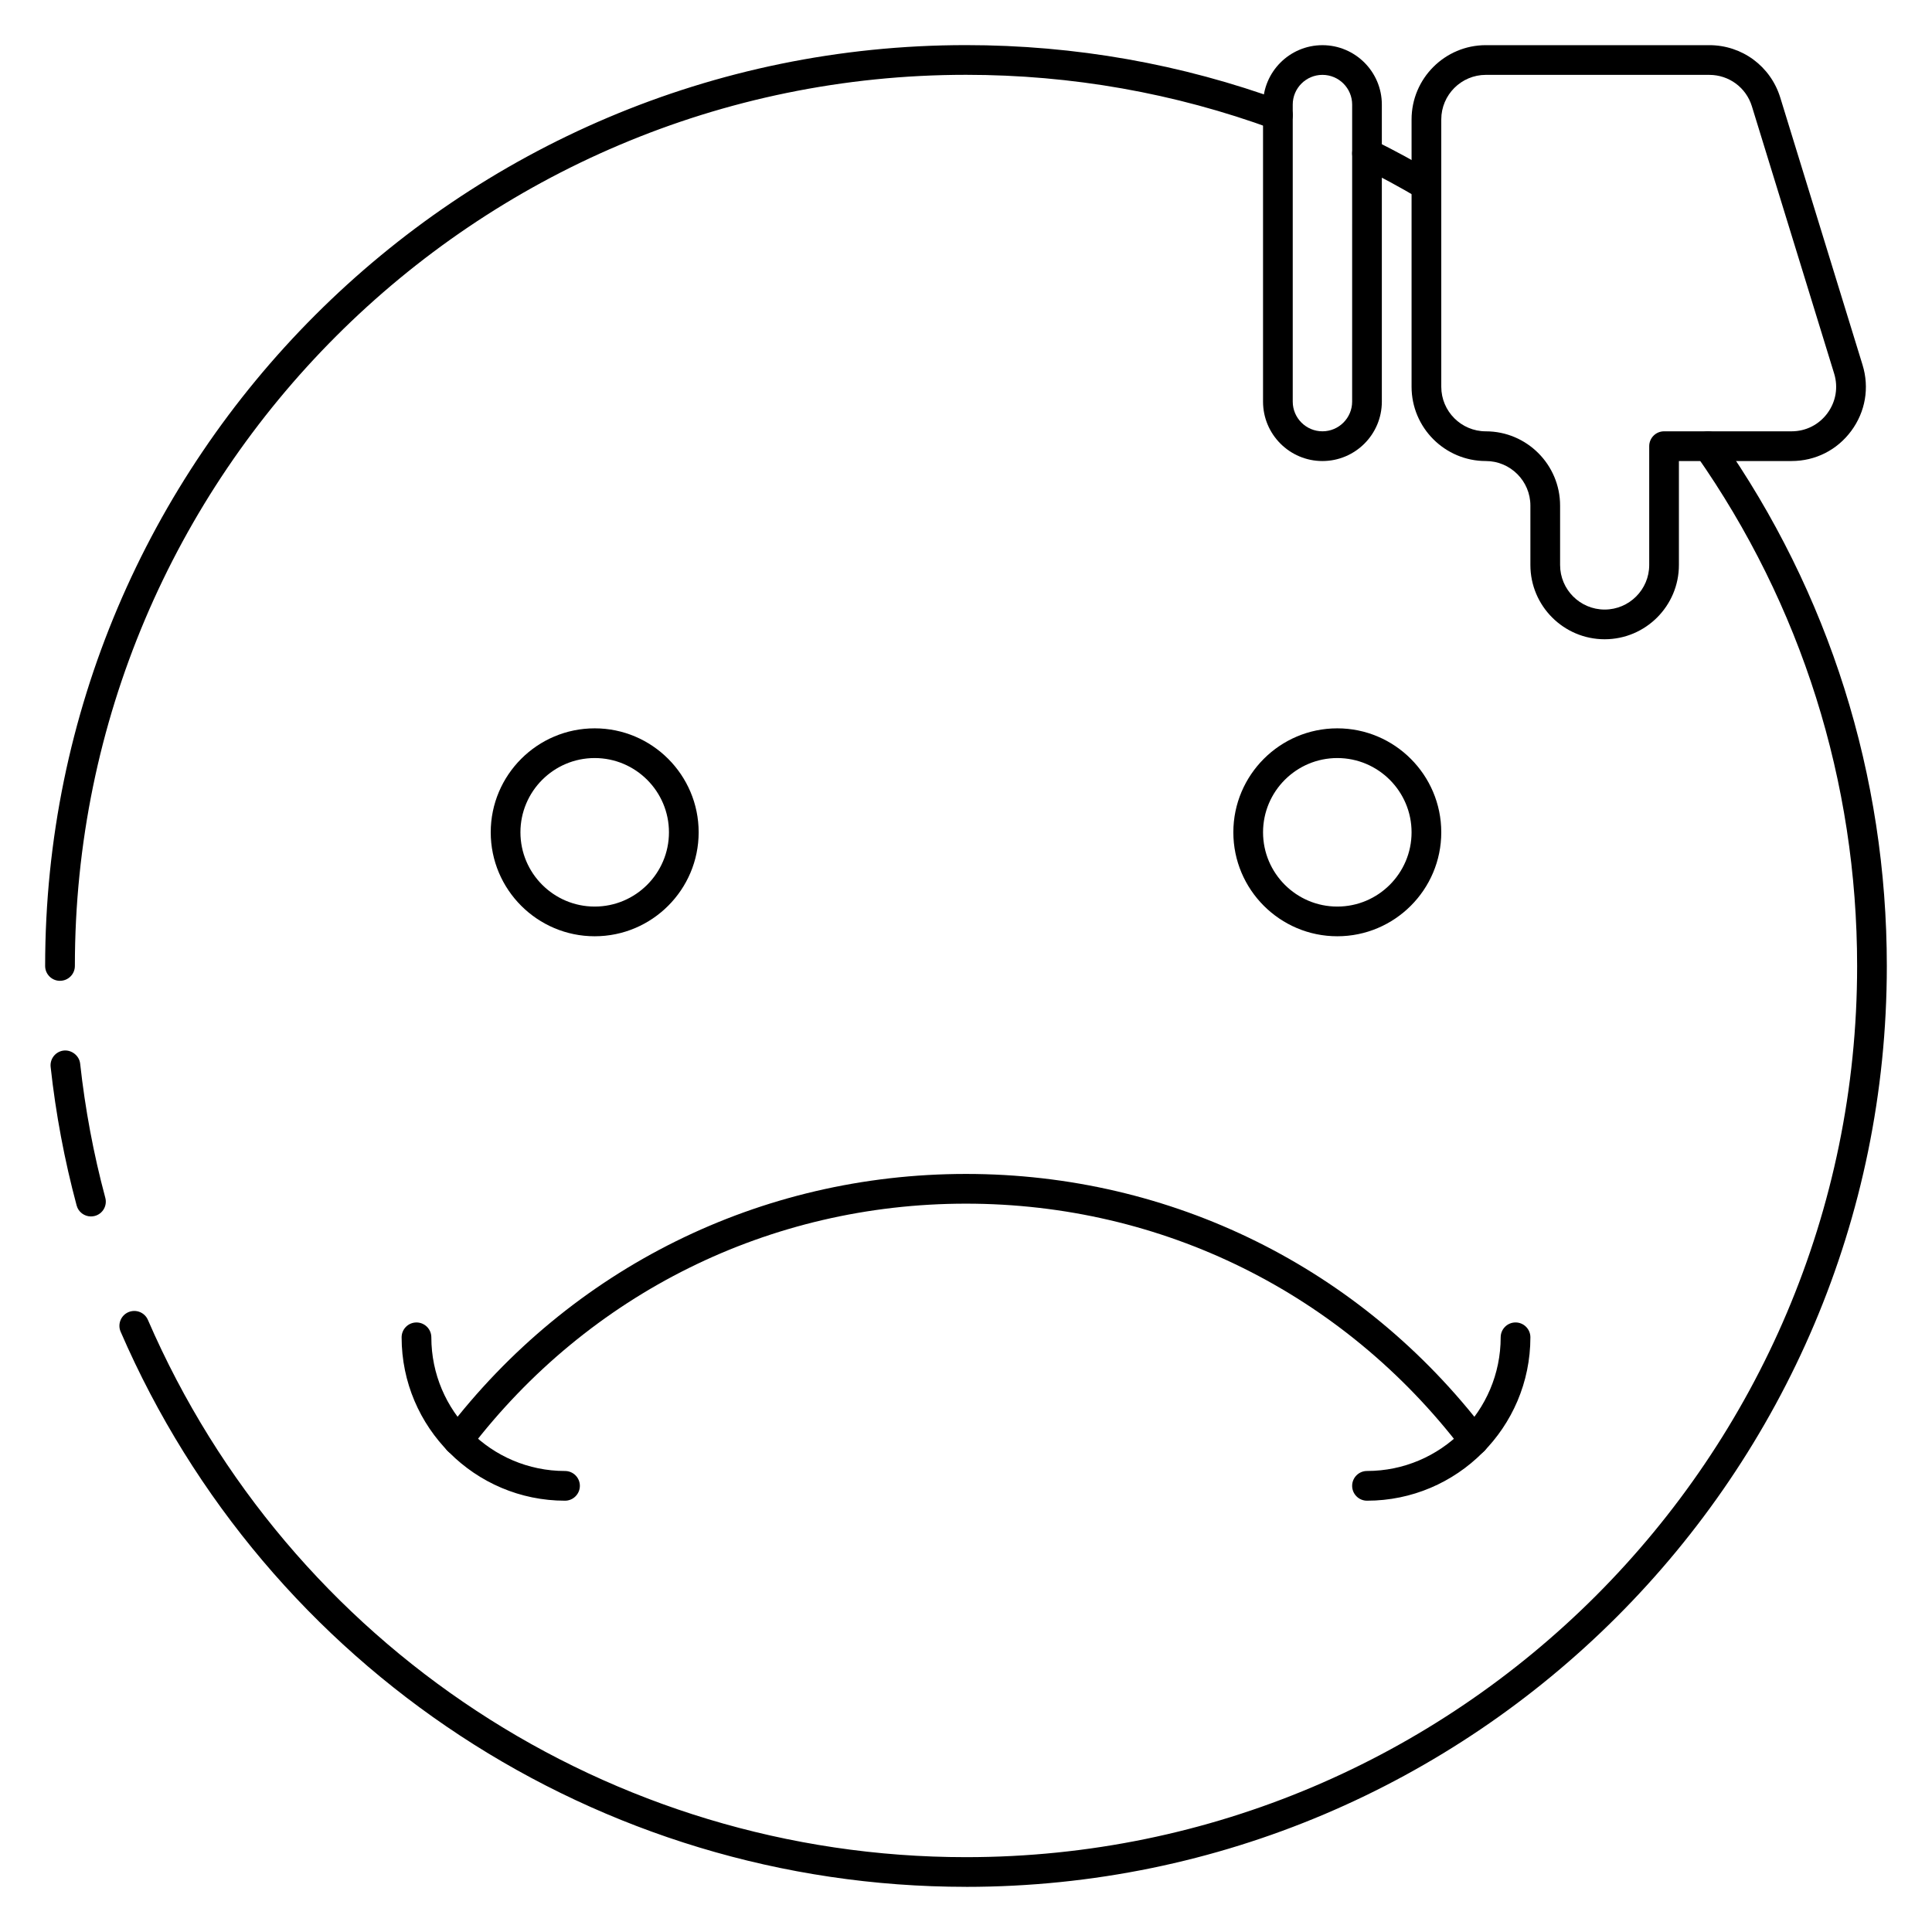
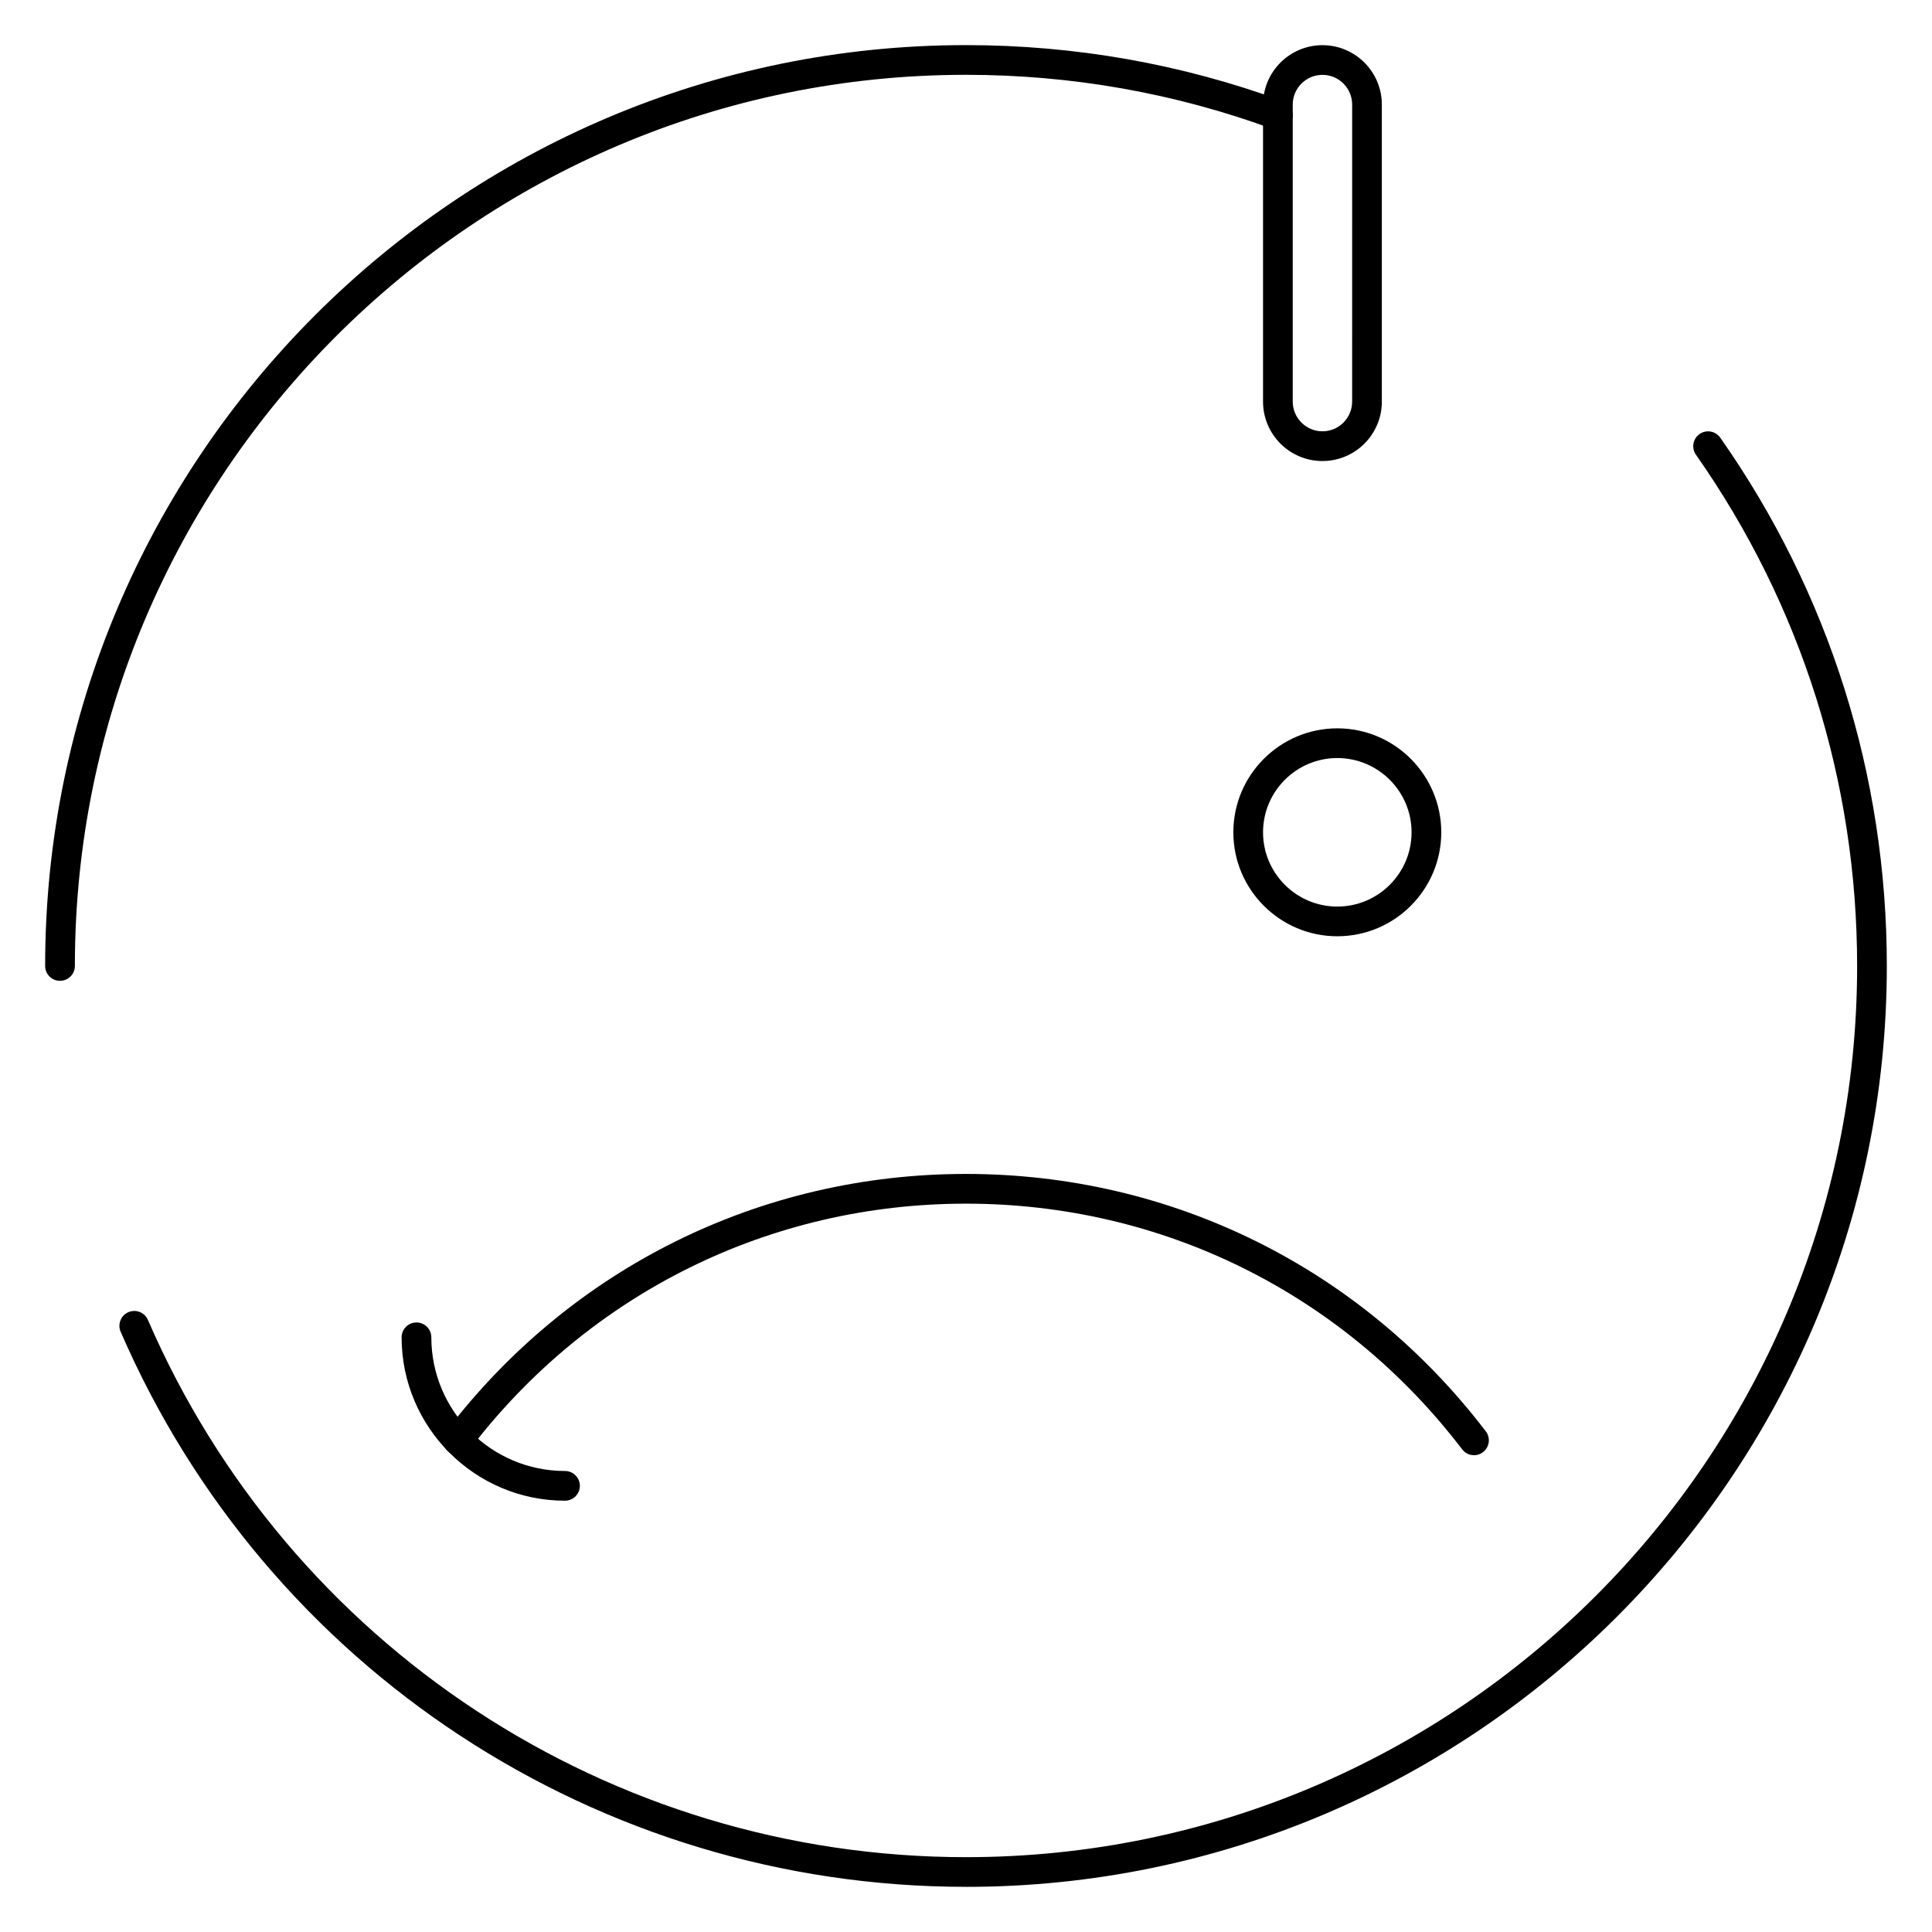
<svg xmlns="http://www.w3.org/2000/svg" fill="#000000" width="800px" height="800px" version="1.1" viewBox="144 144 512 512">
  <g>
-     <path d="m159.9 403.93c-2.172 0-3.938-1.762-3.938-3.934 0-134.56 109.47-244.04 244.04-244.04 28.875 0 57.145 5 84.012 14.848 2.047 0.746 3.094 3.008 2.348 5.055-0.746 2.047-3.023 3.094-5.055 2.34-26.004-9.535-53.352-14.371-81.305-14.371-130.22 0-236.16 105.95-236.16 236.16 0 2.172-1.762 3.934-3.934 3.934z" />
-     <path d="m168.1 466.37c-1.738 0-3.328-1.156-3.793-2.914-3.219-11.996-5.543-24.348-6.887-36.715-0.234-2.156 1.324-4.102 3.488-4.336 2.039-0.211 4.102 1.324 4.336 3.488 1.309 11.965 3.543 23.922 6.66 35.527 0.566 2.102-0.676 4.258-2.777 4.816-0.352 0.086-0.691 0.133-1.027 0.133z" />
+     <path d="m159.9 403.93c-2.172 0-3.938-1.762-3.938-3.934 0-134.56 109.47-244.04 244.04-244.04 28.875 0 57.145 5 84.012 14.848 2.047 0.746 3.094 3.008 2.348 5.055-0.746 2.047-3.023 3.094-5.055 2.34-26.004-9.535-53.352-14.371-81.305-14.371-130.22 0-236.16 105.95-236.16 236.16 0 2.172-1.762 3.934-3.934 3.934" />
    <path d="m400 644.03c-97.379 0-185.32-57.742-224.03-147.11-0.859-1.992 0.055-4.312 2.047-5.18 2.016-0.859 4.312 0.055 5.18 2.047 37.461 86.492 122.56 142.38 216.8 142.38 130.22 0 236.16-105.94 236.16-236.16 0-48.832-14.77-95.684-42.715-135.5-1.25-1.777-0.82-4.234 0.961-5.481 1.77-1.25 4.227-0.82 5.481 0.961 28.879 41.137 44.145 89.559 44.145 140.02 0 134.55-109.47 244.03-244.03 244.03z" />
-     <path d="m522.02 197.11c-0.684 0-1.379-0.172-2.008-0.551-5.023-2.969-10.227-5.785-15.484-8.383-1.945-0.969-2.746-3.32-1.785-5.273 0.961-1.961 3.344-2.738 5.273-1.785 5.422 2.684 10.816 5.598 16.004 8.676 1.867 1.109 2.488 3.519 1.387 5.391-0.734 1.234-2.043 1.926-3.387 1.926z" />
-     <path d="m301.6 392.12c-15.191 0-27.551-12.359-27.551-27.551 0-15.191 12.359-27.551 27.551-27.551s27.551 12.359 27.551 27.551c0 15.191-12.355 27.551-27.551 27.551zm0-47.23c-10.855 0-19.68 8.832-19.68 19.68 0 10.848 8.824 19.68 19.68 19.68 10.855 0 19.68-8.832 19.68-19.68 0-10.848-8.824-19.68-19.68-19.68z" />
    <path d="m498.4 392.12c-15.191 0-27.551-12.359-27.551-27.551 0-15.191 12.359-27.551 27.551-27.551 15.191 0 27.551 12.359 27.551 27.551 0 15.191-12.355 27.551-27.551 27.551zm0-47.23c-10.855 0-19.68 8.832-19.68 19.68 0 10.848 8.824 19.68 19.68 19.68 10.855 0 19.68-8.832 19.68-19.68 0-10.848-8.824-19.68-19.68-19.68z" />
    <path d="m494.46 266.18c-8.684 0-15.742-7.062-15.742-15.742v-78.723c0-8.684 7.062-15.742 15.742-15.742 8.684 0 15.742 7.062 15.742 15.742v78.719c0.004 8.684-7.059 15.746-15.742 15.746zm0-102.34c-4.344 0-7.871 3.535-7.871 7.871v78.719c0 4.336 3.527 7.871 7.871 7.871s7.871-3.535 7.871-7.871l0.004-78.715c0-4.34-3.527-7.875-7.875-7.875z" />
-     <path d="m569.25 313.41c-10.855 0-19.68-8.832-19.68-19.68v-15.742c0-6.512-5.297-11.809-11.809-11.809-10.855 0-19.68-8.832-19.68-19.68v-70.848c0-10.852 8.824-19.684 19.68-19.684h59.215c8.691 0 16.246 5.582 18.812 13.887l21.805 70.848c1.859 6.031 0.77 12.406-2.984 17.484-3.742 5.078-9.516 7.992-15.828 7.992h-29.852v27.551c0 10.848-8.824 19.68-19.68 19.68zm-31.488-149.57c-6.508 0-11.809 5.301-11.809 11.809v70.848c0 6.512 5.297 11.809 11.809 11.809 10.855 0 19.68 8.832 19.68 19.68v15.742c0 6.512 5.297 11.809 11.809 11.809 6.512 0 11.809-5.297 11.809-11.809v-31.488c0-2.172 1.762-3.938 3.938-3.938h33.785c3.785 0 7.25-1.746 9.5-4.793s2.898-6.871 1.793-10.492l-21.805-70.848c-1.531-4.973-6.074-8.328-11.293-8.328z" />
    <path d="m265.37 529.64c-0.836 0-1.676-0.262-2.394-0.812-1.723-1.316-2.062-3.785-0.738-5.519 33.086-43.344 83.293-68.203 137.76-68.203 54.457 0 104.67 24.859 137.75 68.211 1.324 1.723 0.984 4.195-0.738 5.519s-4.195 0.992-5.519-0.738c-31.594-41.387-79.512-65.117-131.5-65.117-51.988 0-99.91 23.734-131.5 65.109-0.777 1.016-1.945 1.551-3.133 1.551z" />
-     <path d="m506.27 541.7c-2.172 0-3.938-1.762-3.938-3.938 0-2.172 1.762-3.938 3.938-3.938 19.531 0 35.426-15.895 35.426-35.426 0-2.172 1.762-3.938 3.938-3.938 2.172 0 3.938 1.762 3.938 3.938-0.004 23.879-19.43 43.301-43.301 43.301z" />
    <path d="m293.73 541.7c-23.867 0-43.297-19.422-43.297-43.297 0-2.172 1.762-3.938 3.938-3.938 2.172 0 3.938 1.762 3.938 3.938 0 19.531 15.895 35.426 35.426 35.426 2.172 0 3.938 1.762 3.938 3.938-0.004 2.168-1.77 3.934-3.941 3.934z" />
  </g>
</svg>